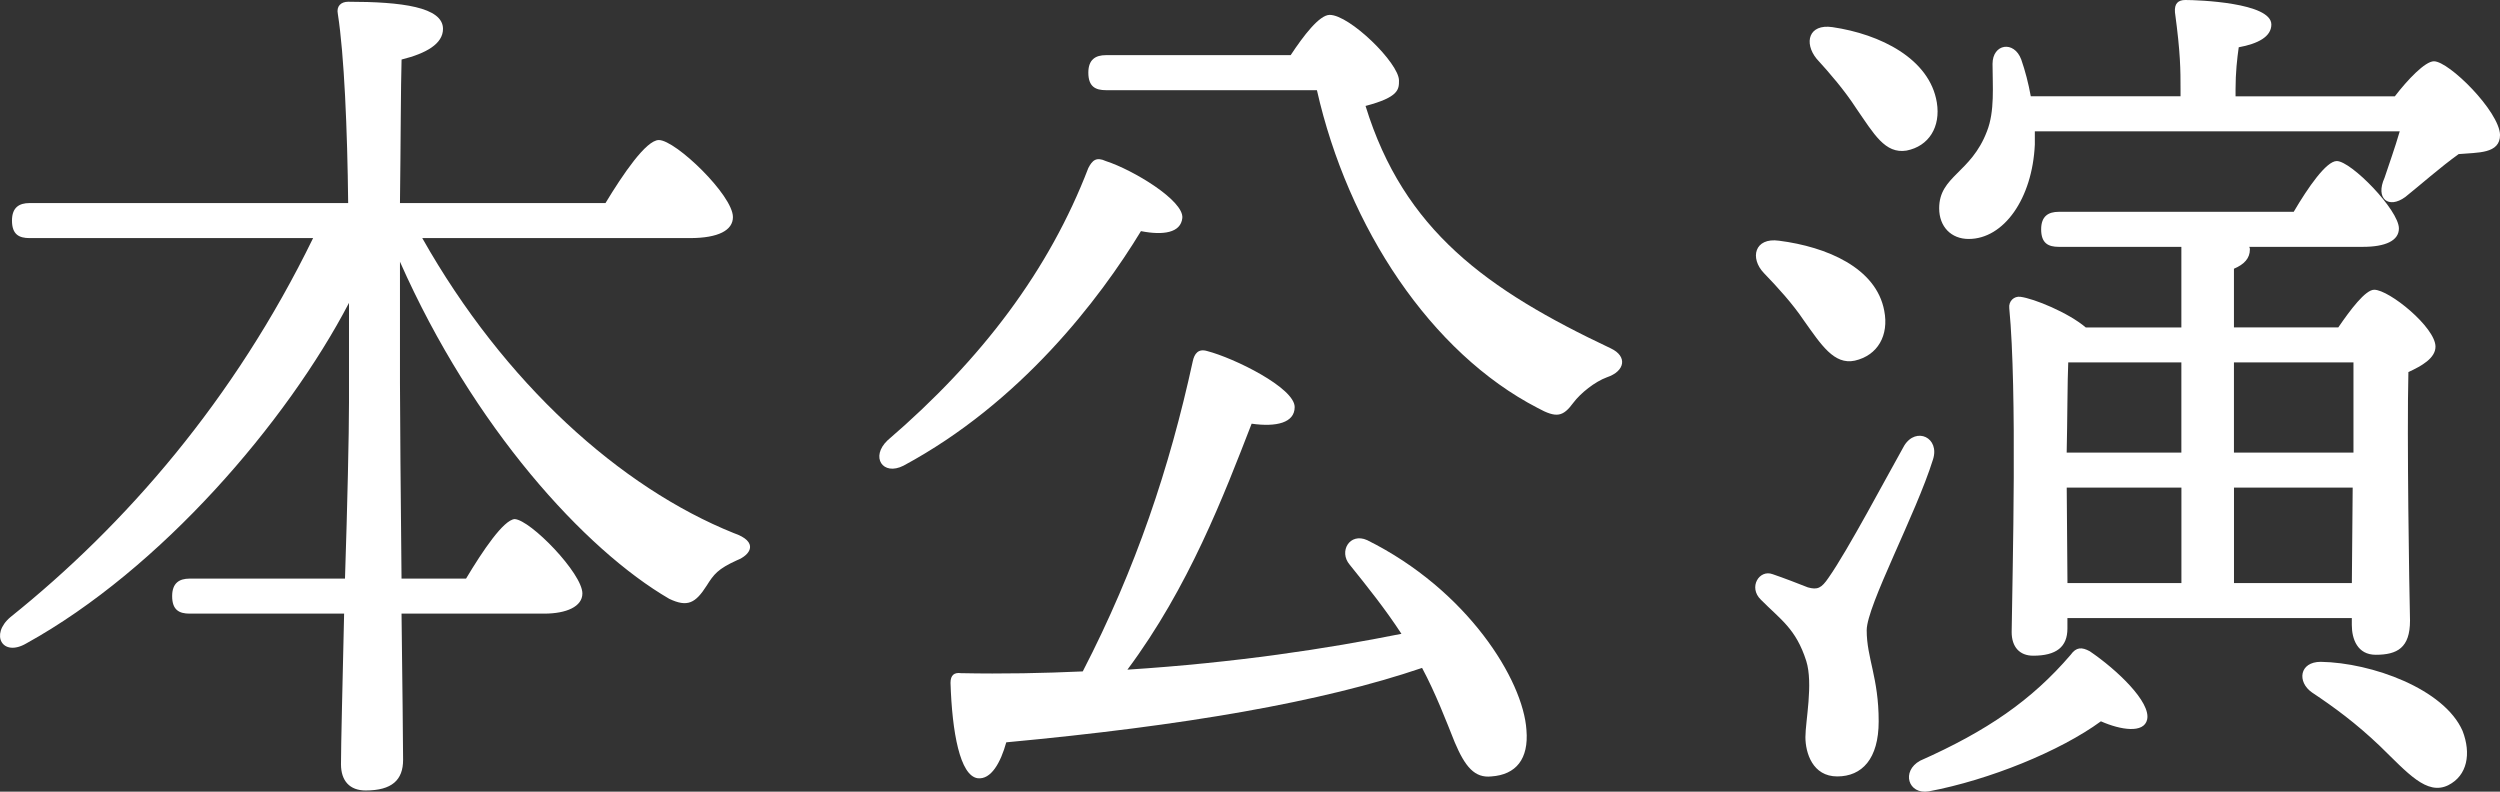
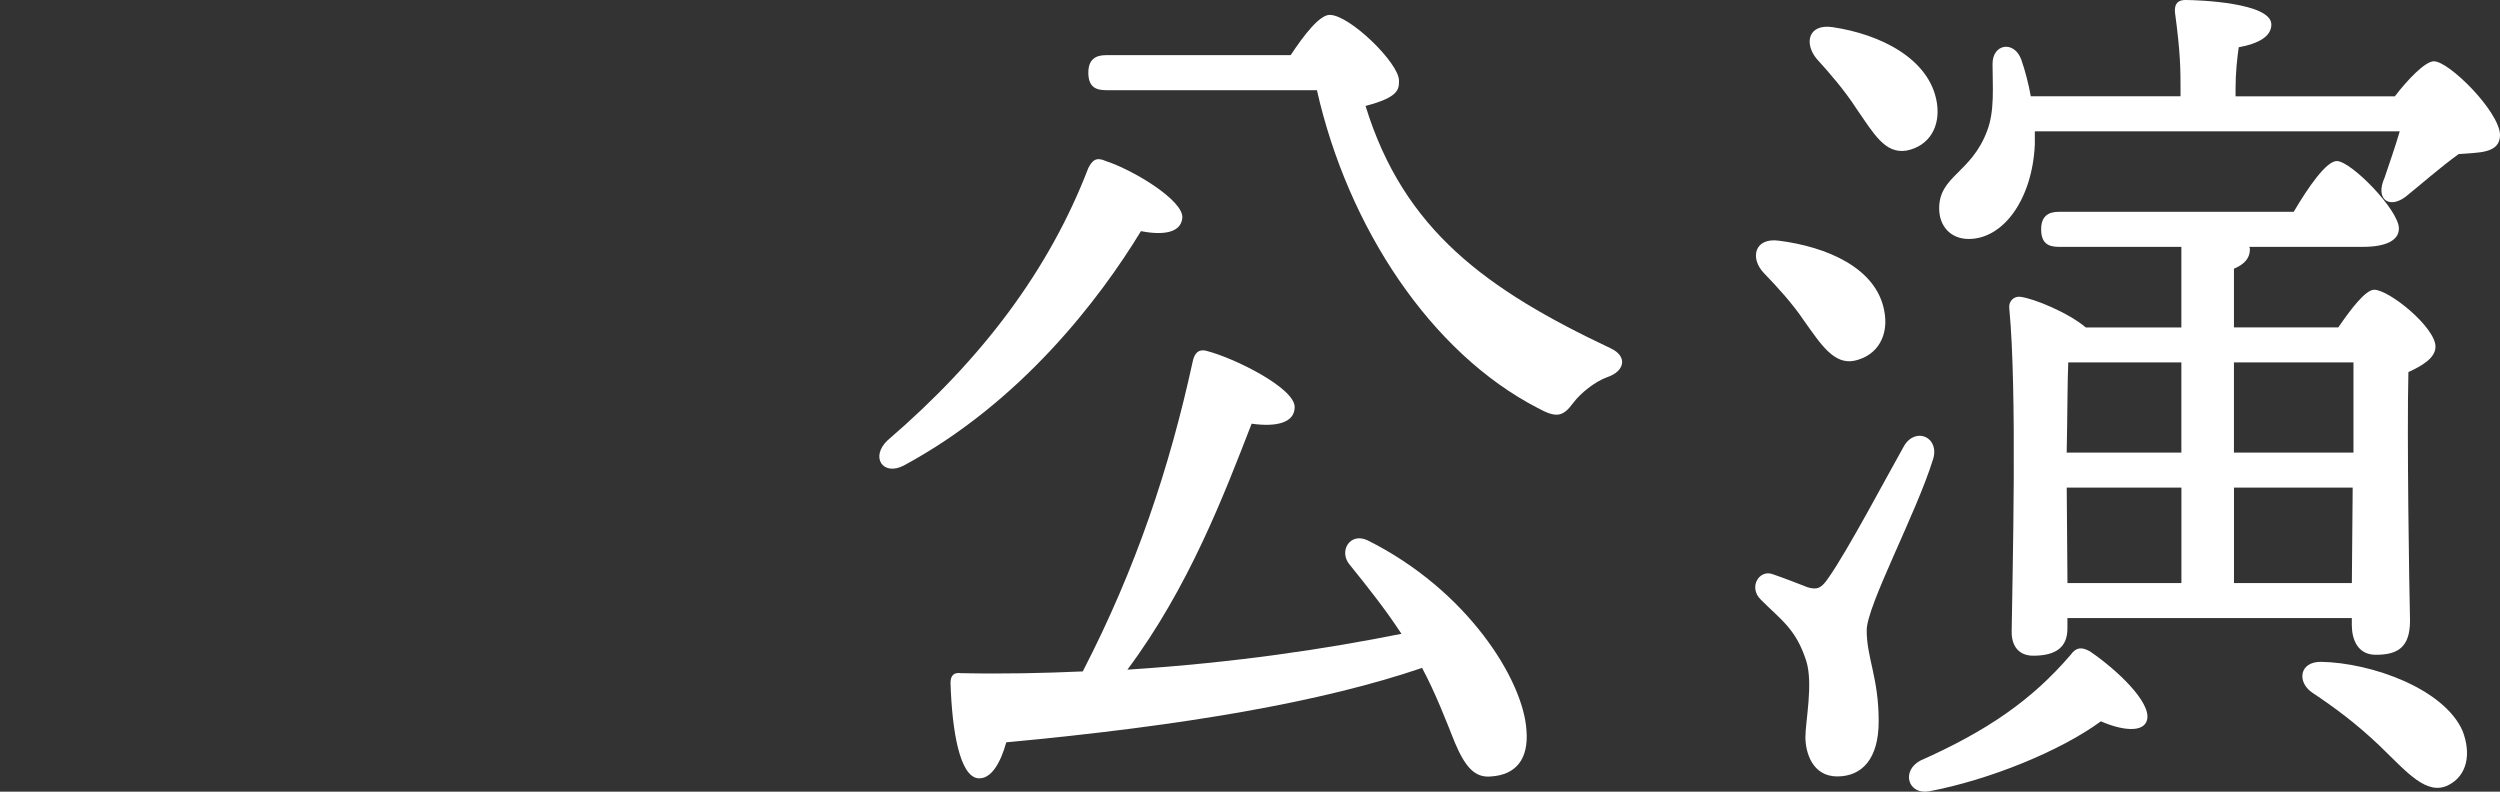
<svg xmlns="http://www.w3.org/2000/svg" version="1.1" id="レイヤー_1" x="0px" y="0px" width="54.255px" height="17.181px" viewBox="0 0 54.255 17.181" enable-background="new 0 0 54.255 17.181" xml:space="preserve">
  <rect x="0" y="0" width="54.255" height="17.181" fill="#333333" stroke="none" />
  <g>
-     <path fill="#FFFFFF" d="M9.164,5.167c1.781,3.154,4.305,5.415,6.76,6.402c0.554,0.19,0.363,0.476,0.069,0.59   c-0.415,0.189-0.501,0.303-0.657,0.551c-0.242,0.379-0.415,0.475-0.813,0.285C12.691,11.93,10.27,9.271,8.68,5.68v2.622   c0,0.684,0.017,2.507,0.034,4.255h1.4c0.363-0.607,0.813-1.273,1.055-1.292c0.346,0.019,1.47,1.179,1.47,1.614   c0,0.285-0.346,0.438-0.83,0.438H8.714c0.018,1.501,0.034,2.812,0.034,3.173c0,0.437-0.241,0.665-0.813,0.665   c-0.346,0-0.535-0.209-0.535-0.57c0-0.398,0.034-1.767,0.068-3.268H4.116c-0.225,0-0.38-0.076-0.38-0.38   c0-0.284,0.155-0.38,0.38-0.38h3.371c0.052-1.576,0.087-3.153,0.087-3.818c0-0.285,0-1.102,0-2.166   c-1.349,2.583-4.08,5.775-7.002,7.39c-0.519,0.304-0.795-0.19-0.346-0.57c2.489-1.994,4.857-4.711,6.569-8.226H0.641   c-0.225,0-0.381-0.076-0.381-0.38c0-0.285,0.156-0.38,0.381-0.38h6.915C7.539,2.812,7.469,1.178,7.332,0.304   C7.296,0.133,7.401,0.038,7.556,0.038c1.158,0,2.058,0.114,2.058,0.589c0,0.323-0.363,0.532-0.899,0.665   C8.697,1.881,8.697,3.116,8.68,4.407h4.46c0.38-0.627,0.882-1.368,1.158-1.368c0.363,0,1.608,1.197,1.608,1.672   c0,0.285-0.312,0.456-0.934,0.456H9.164z" />
    <path fill="#FFFFFF" d="M19.608,10.106c-0.449,0.229-0.726-0.189-0.346-0.55c2.058-1.767,3.51-3.705,4.356-5.908   C23.706,3.477,23.792,3.4,24,3.496c0.588,0.19,1.694,0.855,1.659,1.235c-0.034,0.323-0.415,0.38-0.898,0.285   C23.861,6.497,22.149,8.739,19.608,10.106z M33.127,15.844c0.052,0.627-0.225,0.969-0.761,1.006   c-0.363,0.039-0.57-0.209-0.795-0.74c-0.19-0.475-0.415-1.064-0.709-1.615c-2.179,0.741-5.152,1.254-9.024,1.615   c-0.121,0.437-0.329,0.816-0.623,0.779c-0.38-0.058-0.553-0.988-0.587-2.071c0-0.171,0.086-0.228,0.225-0.209   c0.916,0.019,1.798,0,2.645-0.038c1.158-2.242,1.885-4.426,2.386-6.725c0.035-0.171,0.121-0.285,0.312-0.228   c0.588,0.152,1.901,0.798,1.901,1.216c0,0.342-0.397,0.437-0.934,0.361c-0.604,1.558-1.365,3.552-2.696,5.338   c2.351-0.151,4.339-0.456,5.947-0.778c-0.347-0.532-0.727-1.008-1.124-1.501c-0.242-0.285,0-0.703,0.38-0.532   C31.848,12.804,33.058,14.76,33.127,15.844z M28.01,1.197c0.276-0.418,0.622-0.874,0.847-0.874c0.433,0,1.504,1.045,1.504,1.425   c0,0.19,0,0.361-0.726,0.551c0.83,2.697,2.628,3.989,5.324,5.262c0.363,0.171,0.312,0.494-0.086,0.627   c-0.26,0.095-0.57,0.342-0.727,0.551c-0.225,0.304-0.362,0.342-0.777,0.114c-2.316-1.197-4.115-3.913-4.789-6.896H24   c-0.225,0-0.381-0.076-0.381-0.38c0-0.285,0.156-0.38,0.381-0.38H28.01z" />
    <path fill="#FFFFFF" d="M40.511,13.678c0,0.607,0.26,1.025,0.26,1.976c0,0.817-0.363,1.196-0.899,1.196s-0.691-0.513-0.691-0.854   s0.173-1.159,0.018-1.653c-0.225-0.702-0.554-0.893-0.985-1.329c-0.277-0.267-0.035-0.665,0.259-0.552   c0.225,0.076,0.57,0.209,0.761,0.285c0.208,0.058,0.294,0.02,0.449-0.209c0.415-0.588,1.279-2.223,1.643-2.868   c0.26-0.418,0.778-0.171,0.623,0.304C41.583,11.151,40.511,13.146,40.511,13.678z M38.61,5.224c1.037,0.133,2.109,0.589,2.282,1.52   c0.104,0.532-0.139,0.969-0.64,1.083c-0.45,0.095-0.727-0.342-1.106-0.874c-0.242-0.361-0.571-0.722-0.865-1.026   C37.97,5.604,38.074,5.148,38.61,5.224z M39.422,1.273c-0.276-0.342-0.173-0.76,0.346-0.684c1.037,0.152,2.109,0.684,2.265,1.634   c0.087,0.532-0.173,0.95-0.657,1.045c-0.467,0.076-0.708-0.361-1.089-0.912C40.028,1.957,39.716,1.596,39.422,1.273z    M46.597,15.616c-0.069,0.304-0.571,0.229-1.003,0.038c-0.882,0.646-2.421,1.272-3.734,1.52c-0.449,0.076-0.605-0.437-0.19-0.665   c1.452-0.646,2.421-1.311,3.268-2.299c0.121-0.17,0.242-0.17,0.415-0.076C45.94,14.533,46.683,15.236,46.597,15.616z M51.973,2.09   c0.277-0.361,0.657-0.76,0.848-0.76c0.328,0,1.417,1.083,1.435,1.596c0,0.418-0.484,0.38-0.898,0.418   c-0.398,0.285-0.848,0.684-1.158,0.931c-0.363,0.266-0.657,0.038-0.45-0.418c0.087-0.266,0.225-0.646,0.329-1.007H44.16   c0,0.095,0,0.19,0,0.285c-0.053,1.178-0.675,2.051-1.436,2.051c-0.38,0-0.64-0.266-0.64-0.665c0-0.703,0.691-0.76,1.037-1.672   c0.173-0.437,0.121-0.988,0.121-1.463c0-0.437,0.467-0.513,0.623-0.095c0.086,0.247,0.155,0.513,0.207,0.798h3.25V1.938   c0-0.418,0-0.779-0.121-1.671C47.185,0.076,47.271,0,47.426,0c0.277,0,1.867,0.057,1.867,0.532c0,0.266-0.294,0.418-0.708,0.494   c-0.035,0.247-0.069,0.551-0.069,0.912V2.09H51.973z M47.34,7.105V5.357h-2.662c-0.225,0-0.381-0.076-0.381-0.38   c0-0.285,0.156-0.38,0.381-0.38h5.1c0.312-0.532,0.709-1.102,0.934-1.102c0.312,0,1.349,1.064,1.349,1.463   c0,0.266-0.294,0.399-0.778,0.399H48.81c0.017,0.019,0.017,0.038,0.017,0.057c0,0.19-0.121,0.323-0.346,0.418v1.273h2.265   c0.26-0.38,0.588-0.817,0.778-0.817c0.328,0,1.331,0.817,1.331,1.235c0,0.247-0.294,0.418-0.588,0.551   c-0.034,1.387,0.018,4.692,0.035,5.396c0,0.589-0.277,0.74-0.744,0.74c-0.397,0-0.519-0.342-0.519-0.646v-0.151h-6.172v0.228   c0,0.399-0.241,0.589-0.743,0.589c-0.294,0-0.467-0.189-0.467-0.514c0.018-1.348,0.121-5.224-0.052-7.028   c-0.018-0.152,0.104-0.266,0.242-0.247c0.294,0.038,1.037,0.342,1.418,0.665H47.34z M44.885,7.865   c-0.018,0.361-0.018,1.292-0.034,1.957h2.489V7.865H44.885z M44.868,12.653h2.473v-2.071h-2.489L44.868,12.653z M48.481,7.865   v1.957h2.594c0-0.779,0-1.501,0-1.957H48.481z M51.04,12.653l0.018-2.071h-2.576v2.071H51.04z M53.443,15.863   c0.19,0.493,0.104,0.969-0.312,1.178c-0.467,0.228-0.881-0.267-1.486-0.854c-0.519-0.494-0.985-0.836-1.47-1.159   c-0.328-0.228-0.276-0.665,0.19-0.665C51.472,14.381,53.045,14.951,53.443,15.863z" />
  </g>
</svg>